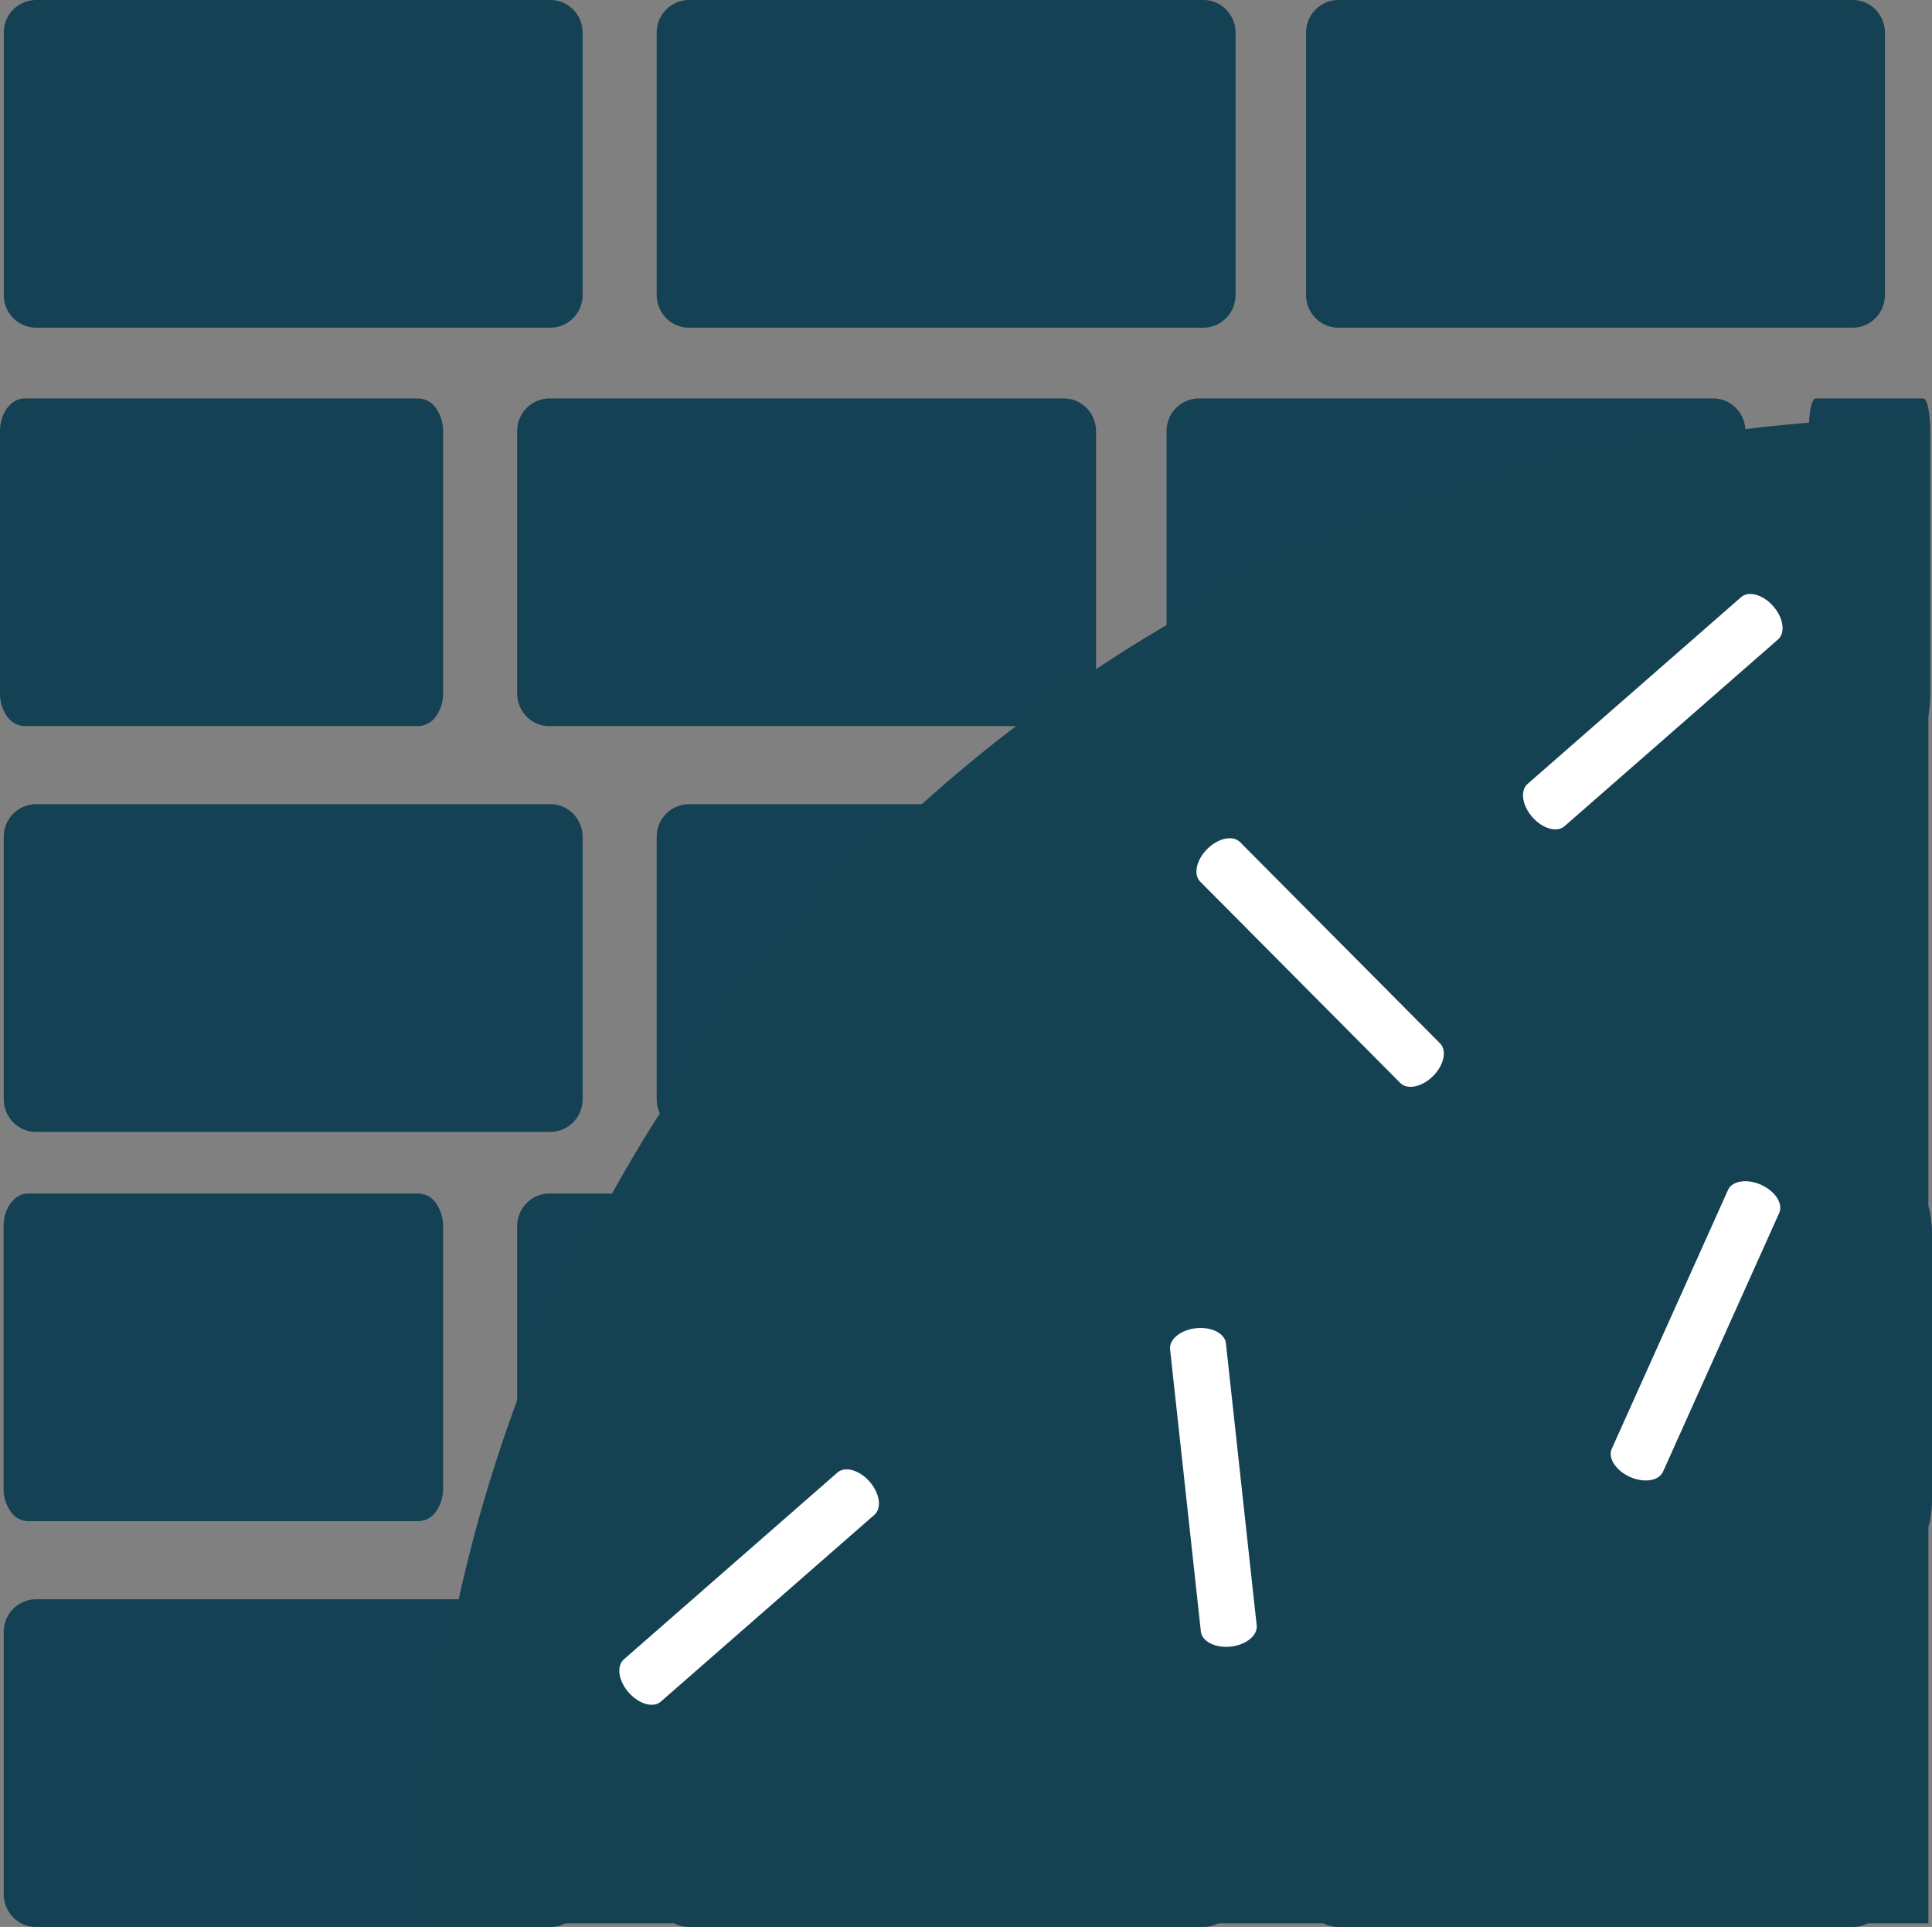
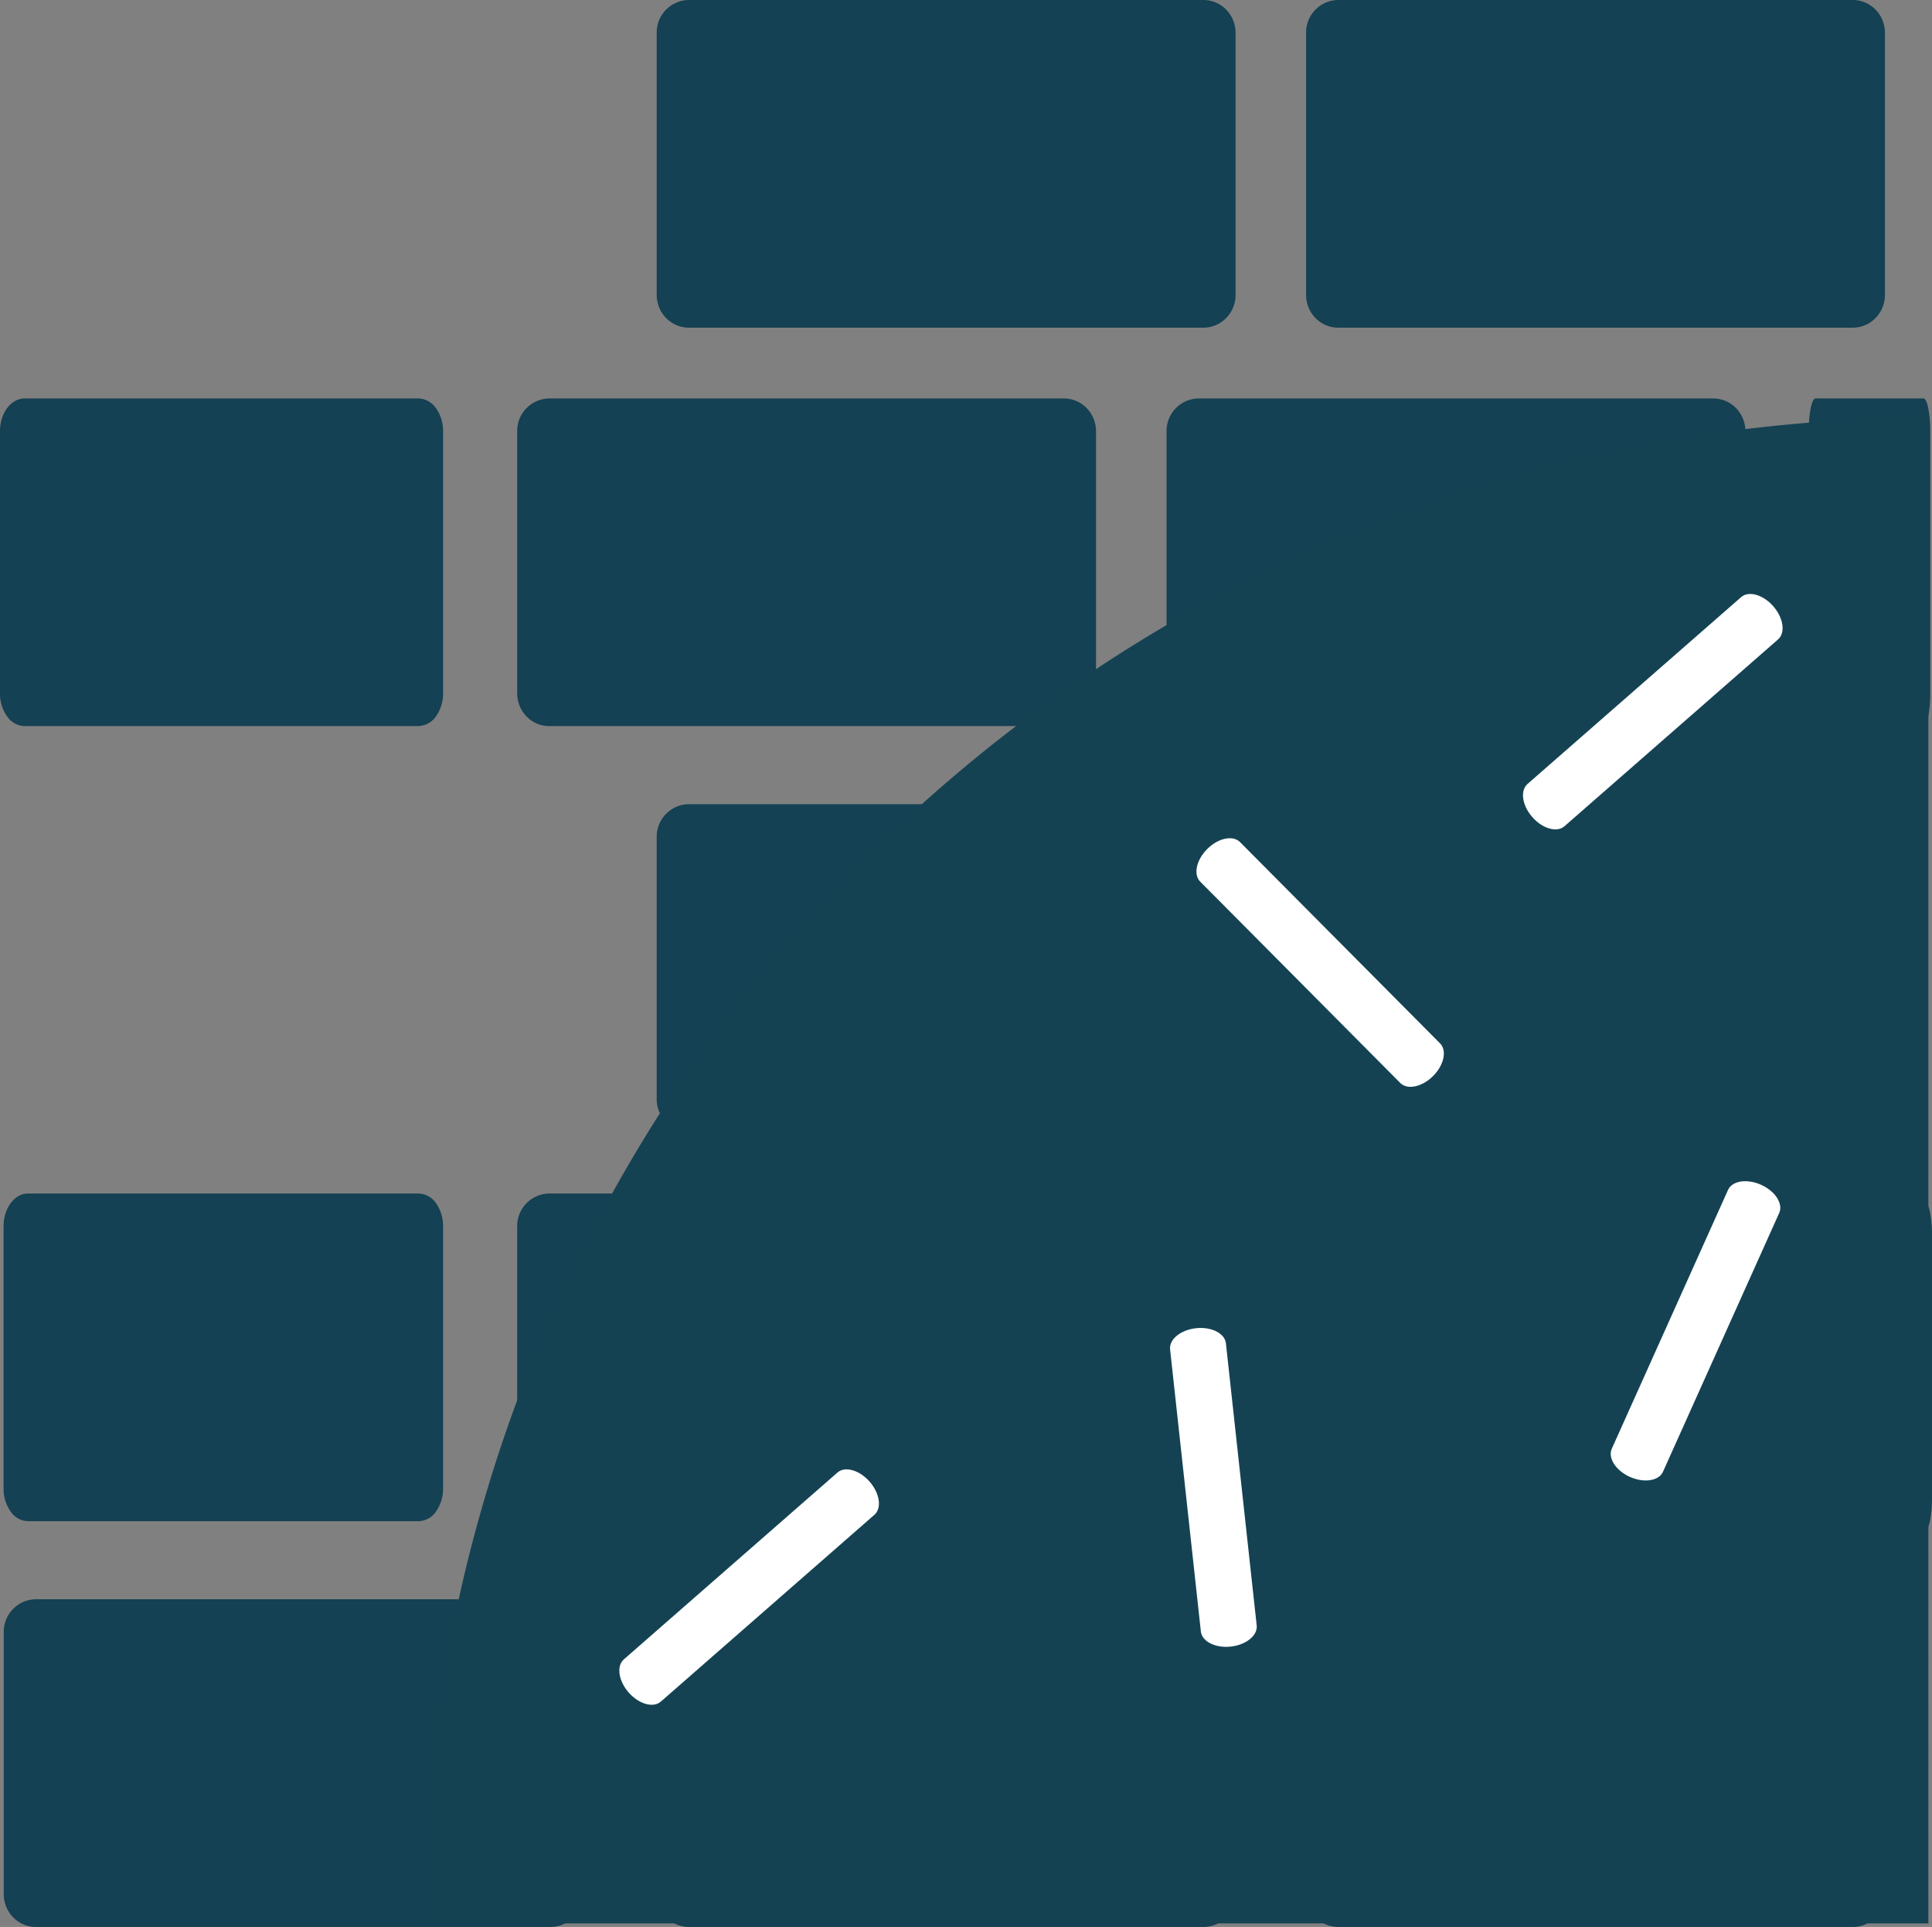
<svg xmlns="http://www.w3.org/2000/svg" id="Groupe_3635" data-name="Groupe 3635" width="113" height="112.68" viewBox="0 0 113 112.68">
  <rect x="0" y="0" width="113" height="112.68" fill="#808080" stroke="none" />
  <defs>
    <clipPath id="clip-path">
      <rect id="Rectangle_5953" data-name="Rectangle 5953" width="113" height="112.68" fill="none" />
    </clipPath>
  </defs>
  <g id="Groupe_3634" data-name="Groupe 3634" clip-path="url(#clip-path)">
-     <path id="Tracé_1356" data-name="Tracé 1356" d="M4,19.161H34.095a1.864,1.864,0,0,0,1.33-.561,1.935,1.935,0,0,0,.551-1.355V1.916A1.935,1.935,0,0,0,35.425.561,1.864,1.864,0,0,0,34.095,0H4A1.9,1.9,0,0,0,2.12,1.916V17.245A1.935,1.935,0,0,0,2.671,18.6,1.864,1.864,0,0,0,4,19.161" transform="translate(-1.899 0)" fill="#144153" />
    <path id="Tracé_1357" data-name="Tracé 1357" d="M371.054,19.161h30.094a1.864,1.864,0,0,0,1.33-.561,1.935,1.935,0,0,0,.551-1.355V1.916a1.935,1.935,0,0,0-.551-1.355A1.864,1.864,0,0,0,401.148,0H371.054a1.9,1.9,0,0,0-1.881,1.916V17.245a1.935,1.935,0,0,0,.551,1.355,1.864,1.864,0,0,0,1.33.561" transform="translate(-330.763 0)" fill="#144153" />
    <path id="Tracé_1358" data-name="Tracé 1358" d="M736.095,19.161h30.094a1.864,1.864,0,0,0,1.33-.561,1.935,1.935,0,0,0,.551-1.355V1.916a1.935,1.935,0,0,0-.551-1.355A1.864,1.864,0,0,0,766.189,0H736.095a1.9,1.9,0,0,0-1.881,1.916V17.245a1.935,1.935,0,0,0,.551,1.355,1.864,1.864,0,0,0,1.33.561" transform="translate(-657.823 0)" fill="#144153" />
    <path id="Tracé_1359" data-name="Tracé 1359" d="M1.439,243.1H24.474a1.288,1.288,0,0,0,1.018-.561,2.277,2.277,0,0,0,.422-1.355V225.859a2.277,2.277,0,0,0-.422-1.355,1.288,1.288,0,0,0-1.018-.561H1.439c-.8,0-1.44.858-1.44,1.916v15.329a2.277,2.277,0,0,0,.422,1.355,1.288,1.288,0,0,0,1.018.561" transform="translate(0.001 -200.643)" fill="#144153" />
    <path id="Tracé_1360" data-name="Tracé 1360" d="M1017.189,243.1h6.314c.1,0,.205-.2.279-.561a7.111,7.111,0,0,0,.116-1.355V225.859a7.111,7.111,0,0,0-.116-1.355c-.074-.359-.174-.561-.279-.561h-6.314c-.218,0-.395.858-.395,1.916v15.329a7.111,7.111,0,0,0,.116,1.355c.074.359.174.561.279.561" transform="translate(-911.002 -200.643)" fill="#144153" />
    <path id="Tracé_1361" data-name="Tracé 1361" d="M292.615,243.1h30.094a1.864,1.864,0,0,0,1.33-.561,1.935,1.935,0,0,0,.551-1.355V225.859a1.935,1.935,0,0,0-.551-1.355,1.864,1.864,0,0,0-1.33-.561H292.615a1.9,1.9,0,0,0-1.881,1.916v15.329a1.935,1.935,0,0,0,.551,1.355,1.864,1.864,0,0,0,1.33.561" transform="translate(-260.485 -200.643)" fill="#144153" />
    <path id="Tracé_1362" data-name="Tracé 1362" d="M657.657,243.1h30.094a1.864,1.864,0,0,0,1.33-.561,1.936,1.936,0,0,0,.551-1.355V225.859a1.936,1.936,0,0,0-.551-1.355,1.864,1.864,0,0,0-1.33-.561H657.657a1.9,1.9,0,0,0-1.881,1.916v15.329a1.935,1.935,0,0,0,.551,1.355,1.864,1.864,0,0,0,1.33.561" transform="translate(-587.546 -200.643)" fill="#144153" />
-     <path id="Tracé_1363" data-name="Tracé 1363" d="M4,471.136H34.095a1.864,1.864,0,0,0,1.33-.561,1.935,1.935,0,0,0,.551-1.355V453.891a1.935,1.935,0,0,0-.551-1.355,1.864,1.864,0,0,0-1.33-.561H4a1.9,1.9,0,0,0-1.881,1.916V469.22a1.935,1.935,0,0,0,.551,1.355,1.864,1.864,0,0,0,1.33.561" transform="translate(-1.899 -404.949)" fill="#144153" />
    <path id="Tracé_1364" data-name="Tracé 1364" d="M371.054,471.136h30.094a1.864,1.864,0,0,0,1.33-.561,1.935,1.935,0,0,0,.551-1.355V453.891a1.935,1.935,0,0,0-.551-1.355,1.864,1.864,0,0,0-1.33-.561H371.054a1.9,1.9,0,0,0-1.881,1.916V469.22a1.935,1.935,0,0,0,.551,1.355,1.864,1.864,0,0,0,1.33.561" transform="translate(-330.763 -404.949)" fill="#144153" />
    <path id="Tracé_1365" data-name="Tracé 1365" d="M736.095,471.136h30.094a1.864,1.864,0,0,0,1.33-.561,1.935,1.935,0,0,0,.551-1.355V453.891a1.935,1.935,0,0,0-.551-1.355,1.864,1.864,0,0,0-1.33-.561H736.095a1.9,1.9,0,0,0-1.881,1.916V469.22a1.935,1.935,0,0,0,.551,1.355,1.864,1.864,0,0,0,1.33.561" transform="translate(-657.823 -404.949)" fill="#144153" />
    <path id="Tracé_1366" data-name="Tracé 1366" d="M3.439,689.966H26.289a1.275,1.275,0,0,0,1.01-.561,2.29,2.29,0,0,0,.418-1.355V672.721a2.29,2.29,0,0,0-.418-1.355,1.275,1.275,0,0,0-1.01-.561H3.439c-.789,0-1.428.858-1.428,1.916V688.05a2.29,2.29,0,0,0,.418,1.355,1.275,1.275,0,0,0,1.01.561" transform="translate(-1.802 -601.012)" fill="#144153" />
    <path id="Tracé_1367" data-name="Tracé 1367" d="M1017.194,695.078h6.407c.106,0,.208-.2.283-.561a7,7,0,0,0,.117-1.355V677.833a7,7,0,0,0-.117-1.355c-.075-.359-.177-.561-.283-.561h-6.407c-.221,0-.4.858-.4,1.916v15.329a7.01,7.01,0,0,0,.117,1.355c.075.359.177.561.283.561" transform="translate(-911.002 -605.592)" fill="#144153" />
    <path id="Tracé_1368" data-name="Tracé 1368" d="M292.615,689.966h30.094a1.864,1.864,0,0,0,1.33-.561,1.935,1.935,0,0,0,.551-1.355V672.721a1.935,1.935,0,0,0-.551-1.355,1.864,1.864,0,0,0-1.33-.561H292.615a1.9,1.9,0,0,0-1.881,1.916V688.05a1.935,1.935,0,0,0,.551,1.355,1.864,1.864,0,0,0,1.33.561" transform="translate(-260.485 -601.012)" fill="#144153" />
    <path id="Tracé_1369" data-name="Tracé 1369" d="M657.657,695.078h30.094a1.864,1.864,0,0,0,1.33-.561,1.935,1.935,0,0,0,.551-1.355V677.833a1.935,1.935,0,0,0-.551-1.355,1.864,1.864,0,0,0-1.33-.561H657.657a1.9,1.9,0,0,0-1.881,1.916v15.329a1.935,1.935,0,0,0,.551,1.355,1.864,1.864,0,0,0,1.33.561" transform="translate(-587.546 -605.592)" fill="#144153" />
    <path id="Tracé_1370" data-name="Tracé 1370" d="M4,918H34.095a1.864,1.864,0,0,0,1.33-.561,1.935,1.935,0,0,0,.551-1.355V900.753a1.935,1.935,0,0,0-.551-1.355,1.864,1.864,0,0,0-1.33-.561H4a1.9,1.9,0,0,0-1.881,1.916v15.329a1.935,1.935,0,0,0,.551,1.355A1.864,1.864,0,0,0,4,918" transform="translate(-1.899 -805.318)" fill="#144153" />
    <path id="Tracé_1371" data-name="Tracé 1371" d="M371.054,918h30.094a1.864,1.864,0,0,0,1.33-.561,1.935,1.935,0,0,0,.551-1.355V900.753a1.935,1.935,0,0,0-.551-1.355,1.864,1.864,0,0,0-1.33-.561H371.054a1.9,1.9,0,0,0-1.881,1.916v15.329a1.935,1.935,0,0,0,.551,1.355,1.864,1.864,0,0,0,1.33.561" transform="translate(-330.763 -805.318)" fill="#144153" />
    <path id="Tracé_1372" data-name="Tracé 1372" d="M736.095,918h30.094a1.864,1.864,0,0,0,1.33-.561,1.935,1.935,0,0,0,.551-1.355V900.753a1.935,1.935,0,0,0-.551-1.355,1.864,1.864,0,0,0-1.33-.561H736.095a1.9,1.9,0,0,0-1.881,1.916v15.329a1.935,1.935,0,0,0,.551,1.355,1.864,1.864,0,0,0,1.33.561" transform="translate(-657.823 -805.318)" fill="#144153" />
    <path id="Tracé_1373" data-name="Tracé 1373" d="M326.059,234.906a88.024,88.024,0,0,0-88.022,88.031h88.022Z" transform="translate(-213.271 -210.465)" fill="#144253" />
    <path id="Tracé_1374" data-name="Tracé 1374" d="M906.576,681.172c-.827-.371-1.3-1.108-1.061-1.644l6.8-15.137c.241-.536,1.107-.67,1.934-.3s1.3,1.108,1.061,1.644l-6.8,15.137c-.241.536-1.107.67-1.934.3" transform="translate(-811.245 -594.809)" fill="#fff" />
    <path id="Tracé_1375" data-name="Tracé 1375" d="M686.435,485.041c-.643.639-1.5.819-1.915.4l-11.7-11.771c-.414-.417-.229-1.274.414-1.913s1.5-.819,1.915-.4l11.7,11.771c.414.417.229,1.274-.414,1.913" transform="translate(-602.621 -422.114)" fill="#fff" />
    <path id="Tracé_1376" data-name="Tracé 1376" d="M661.319,765.014c-.9.1-1.684-.3-1.748-.881l-1.8-16.5c-.064-.584.616-1.138,1.517-1.236s1.684.3,1.748.881l1.8,16.5c.064.584-.616,1.138-1.517,1.236" transform="translate(-589.334 -668.728)" fill="#fff" />
    <path id="Tracé_1377" data-name="Tracé 1377" d="M348.711,838.874c-.6-.682-.722-1.55-.279-1.937l12.492-10.924c.442-.387,1.286-.147,1.882.535s.722,1.55.279,1.937l-12.492,10.924c-.443.387-1.286.147-1.882-.535" transform="translate(-311.942 -739.905)" fill="#fff" />
    <path id="Tracé_1378" data-name="Tracé 1378" d="M856.711,346.874c-.6-.682-.722-1.55-.279-1.937l12.492-10.924c.442-.387,1.286-.147,1.882.535s.722,1.55.279,1.937l-12.492,10.924c-.443.387-1.286.147-1.882-.535" transform="translate(-767.088 -299.095)" fill="#fff" />
  </g>
</svg>